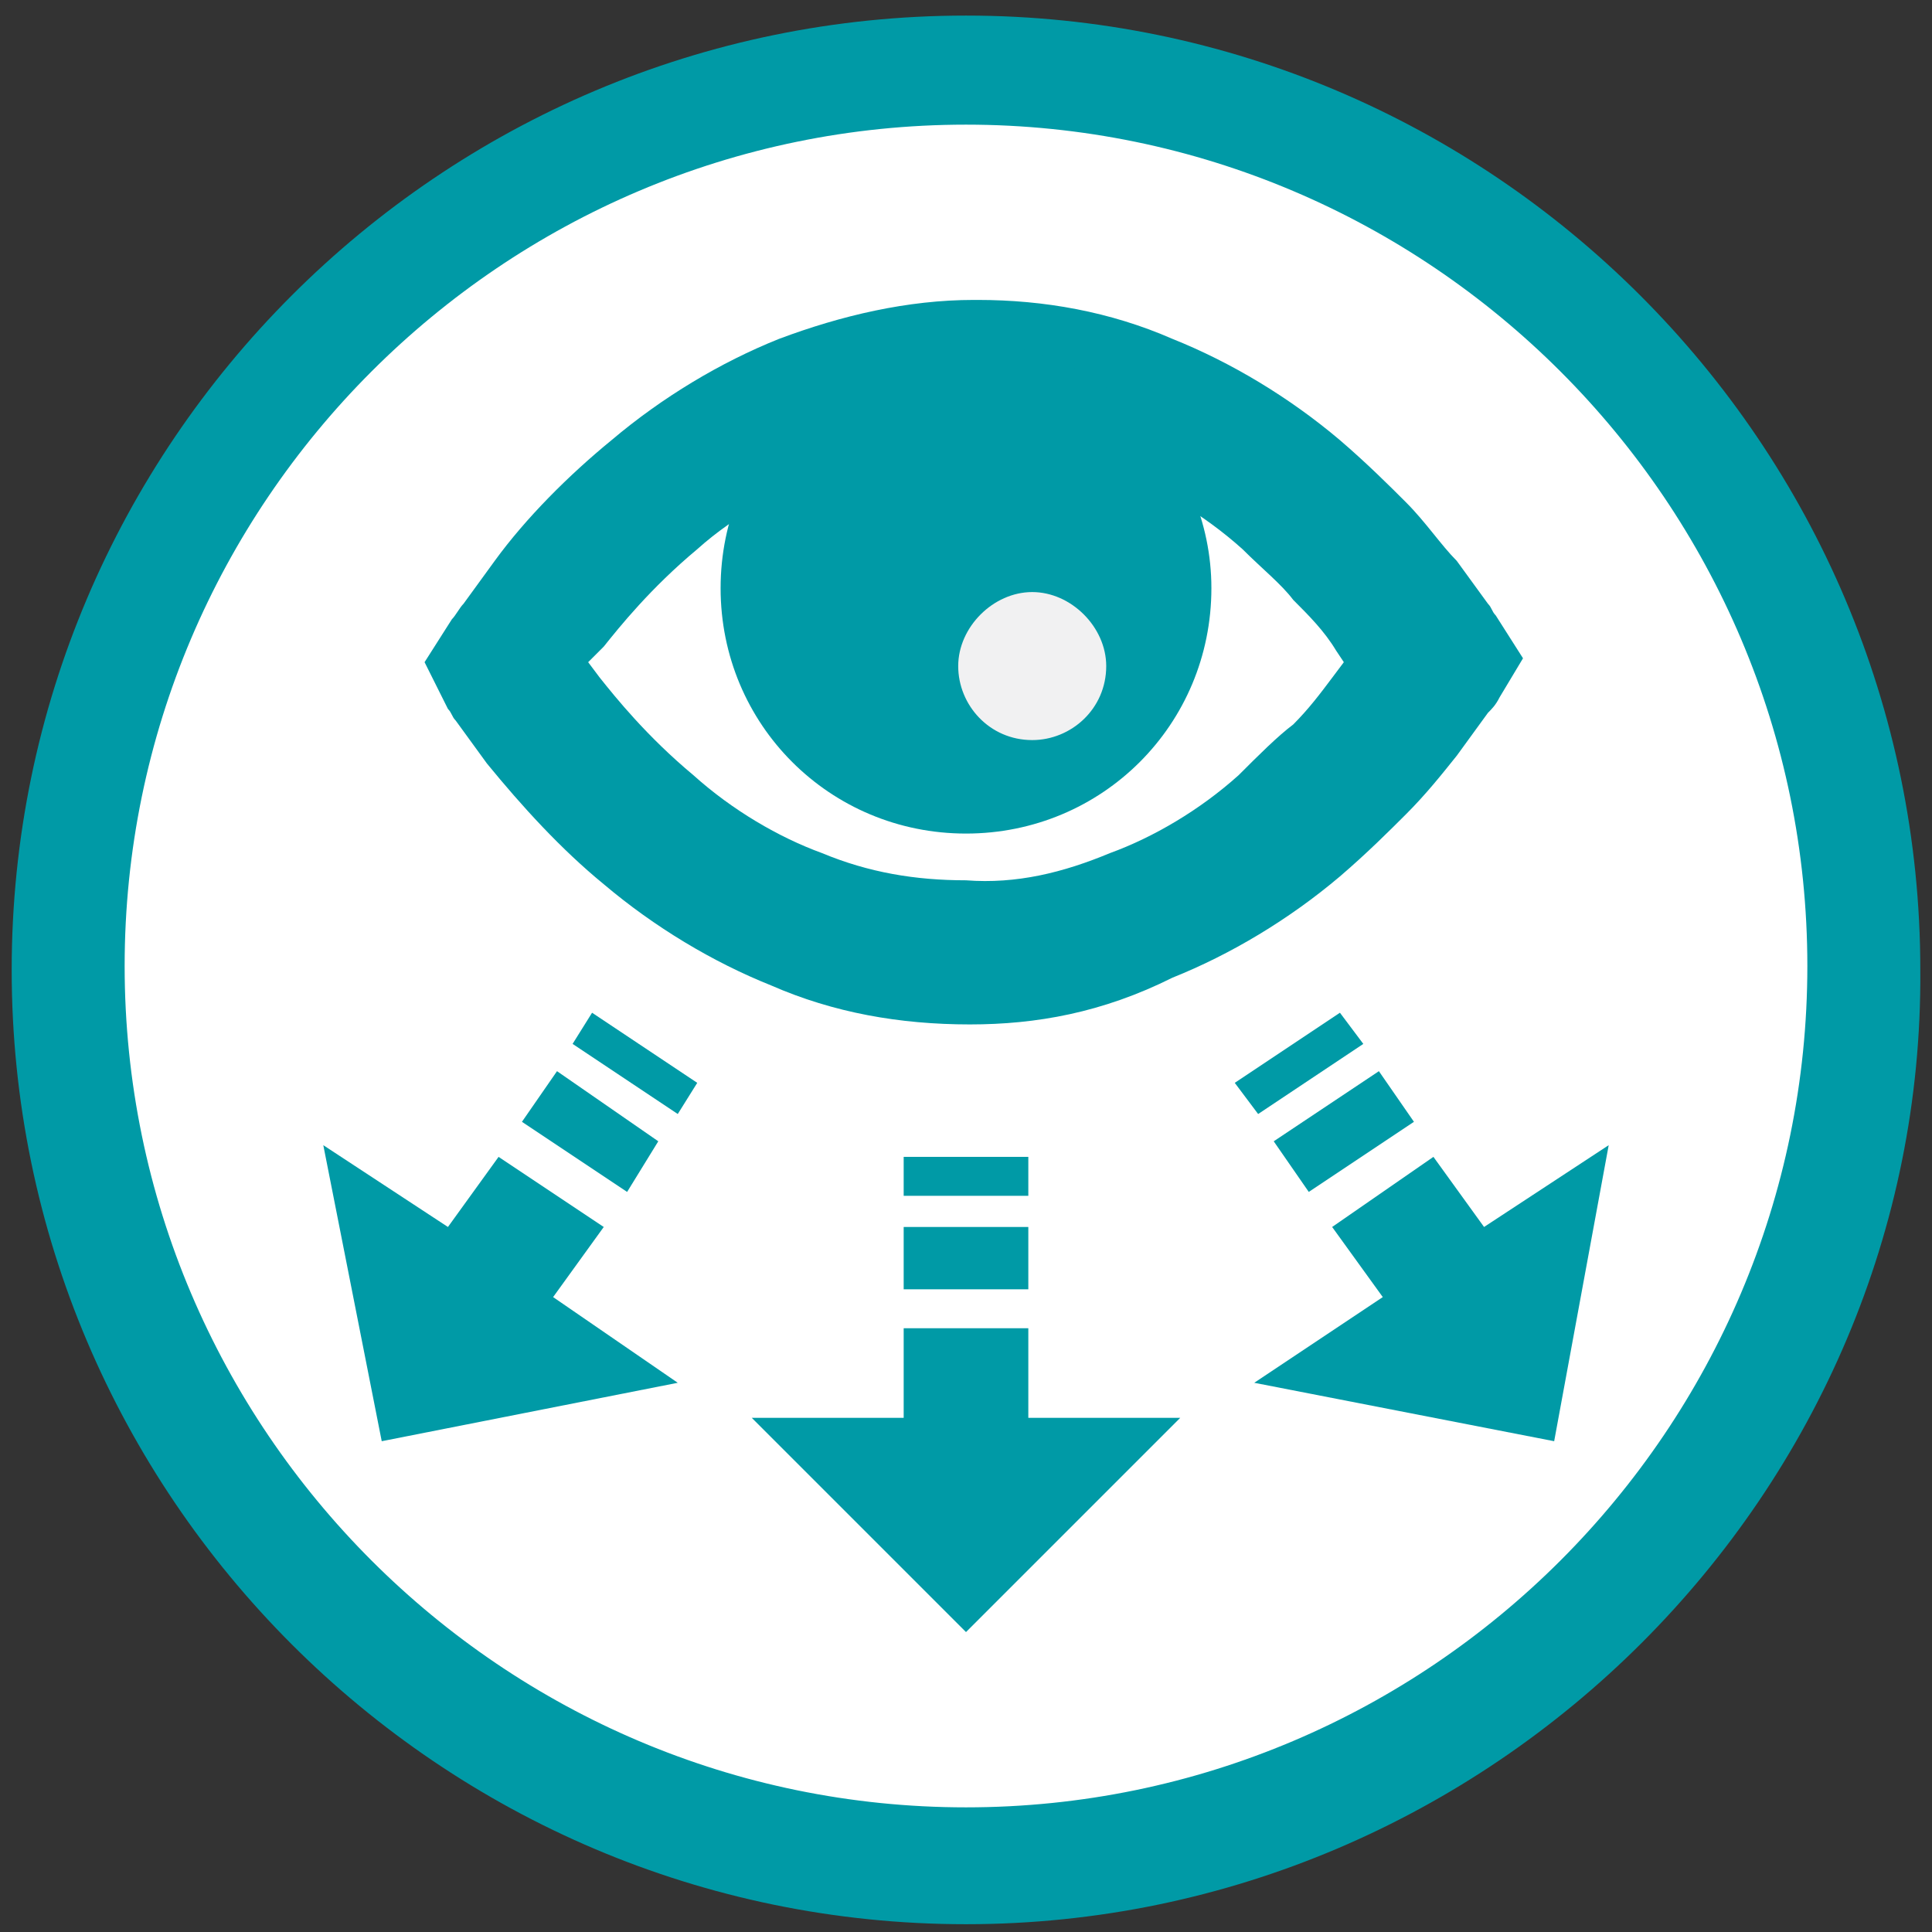
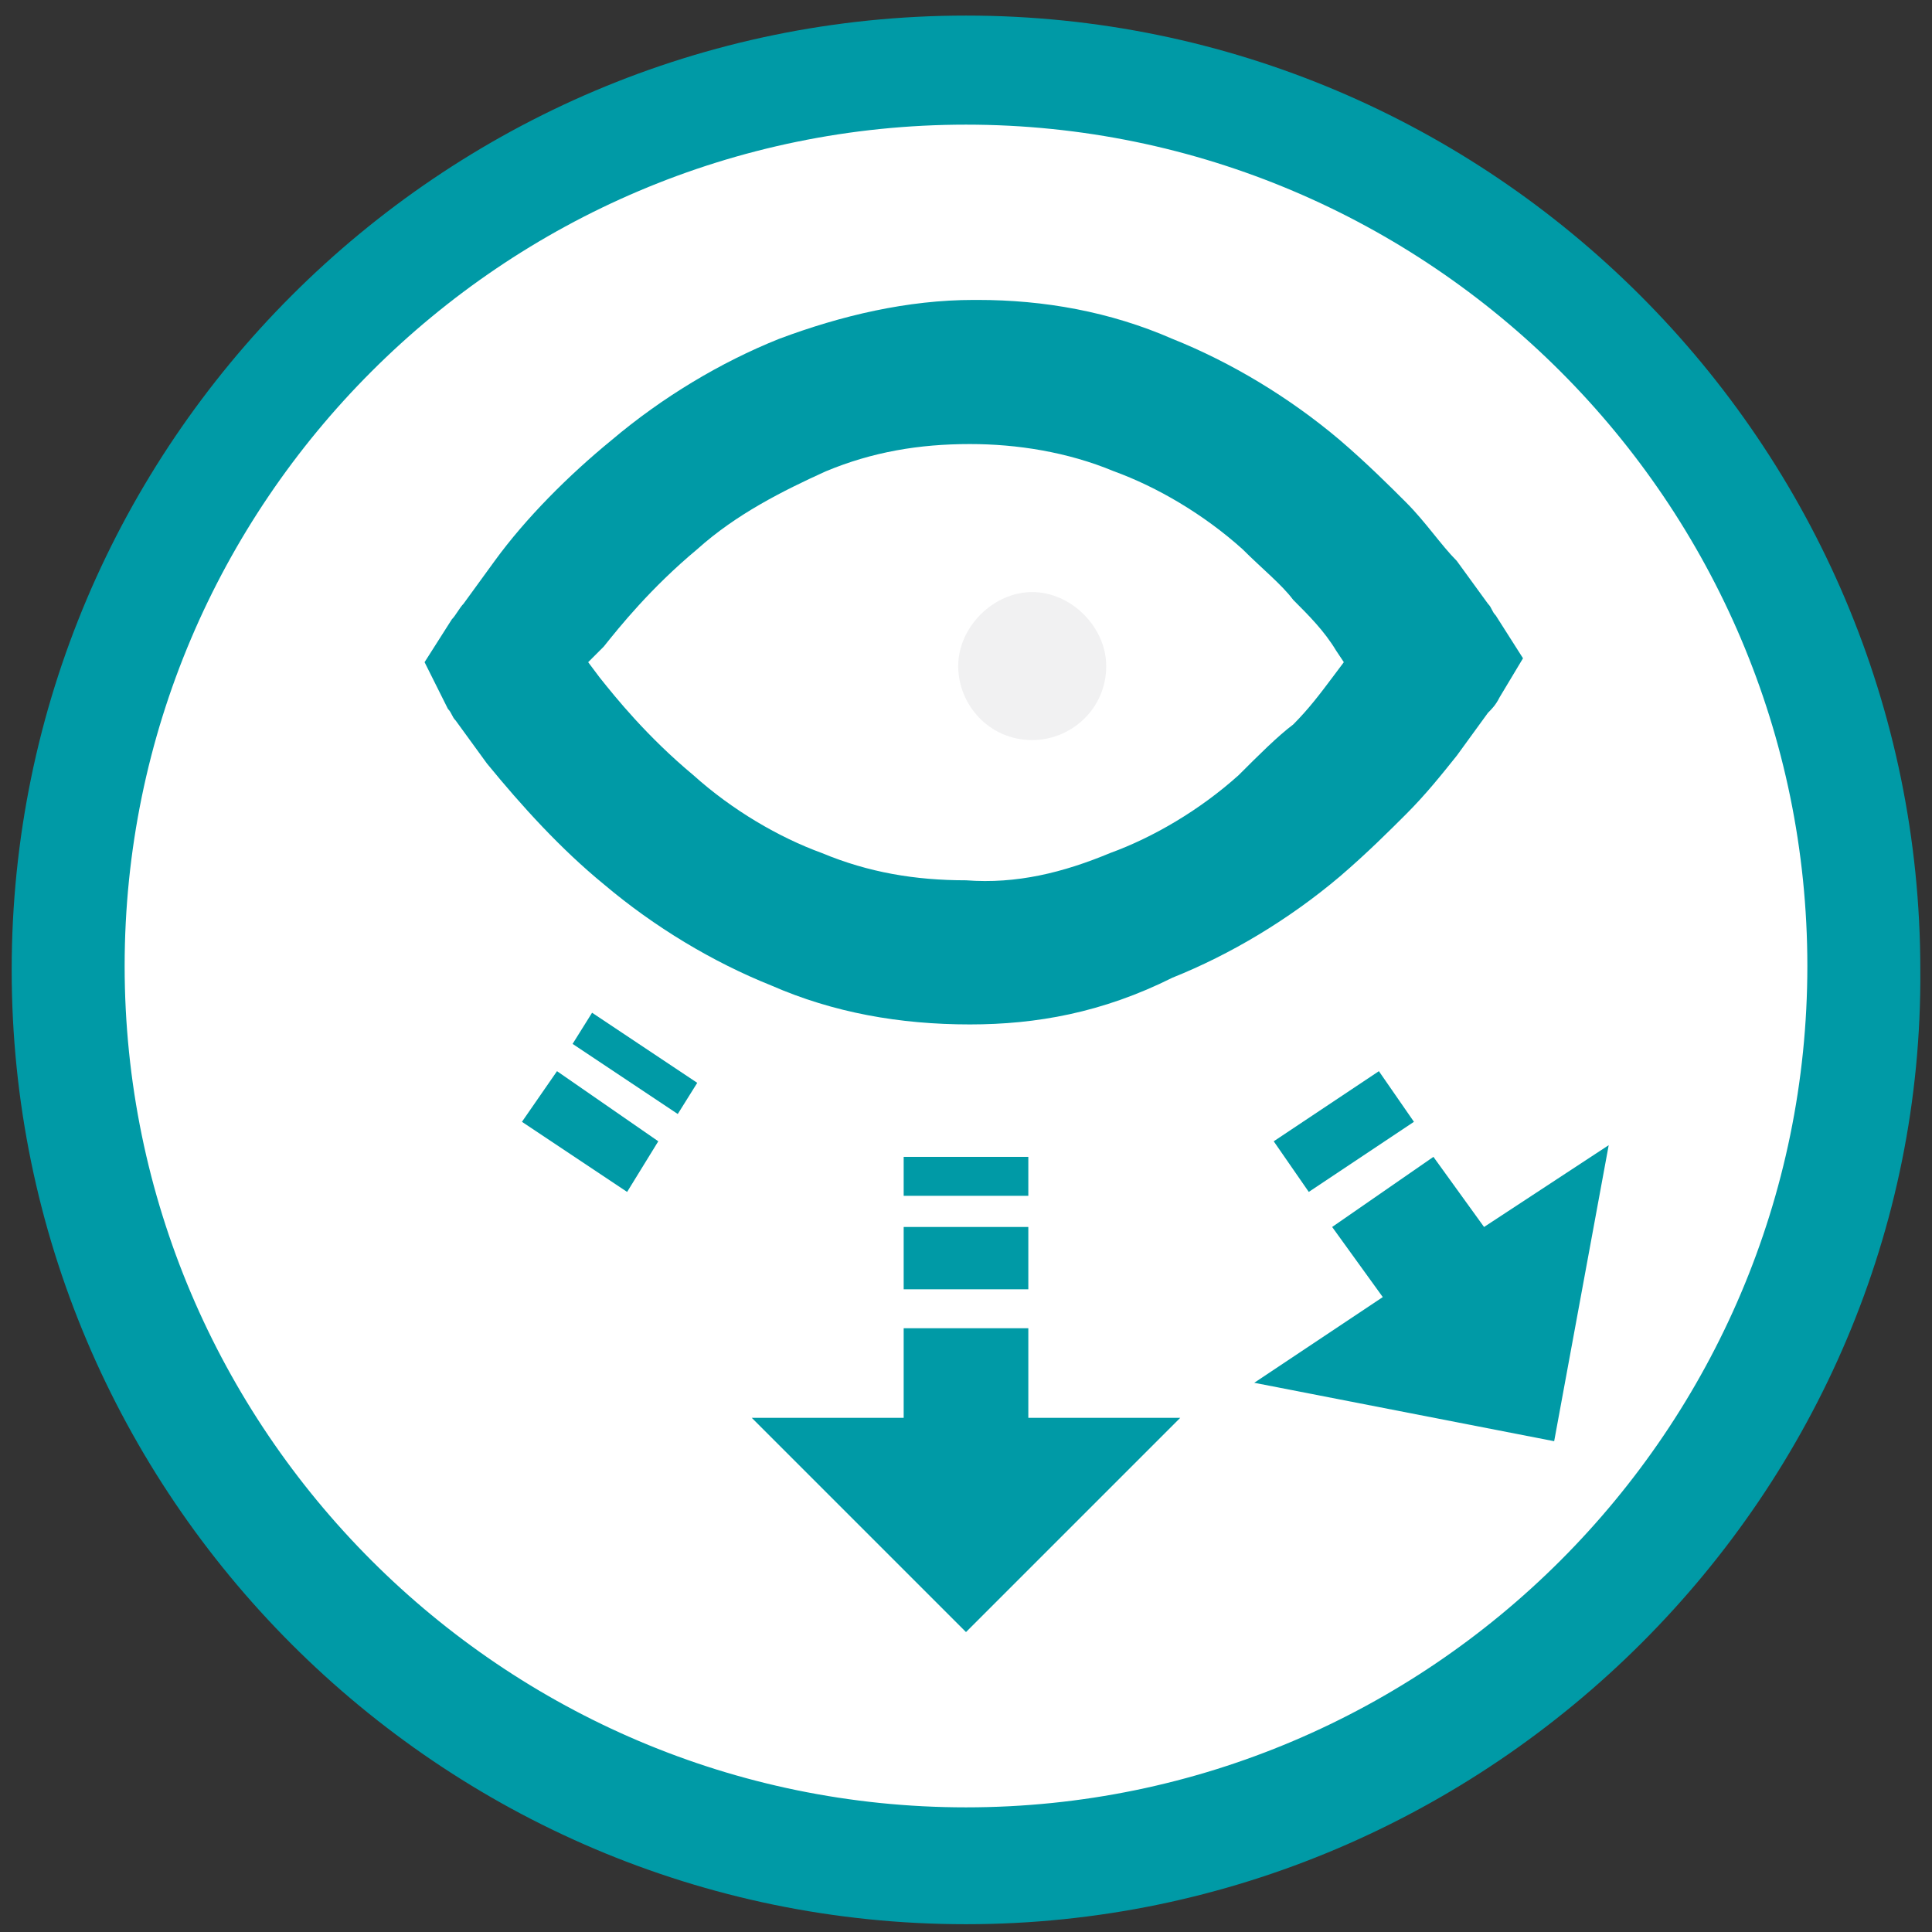
<svg xmlns="http://www.w3.org/2000/svg" version="1.1" id="Layer_1" x="0px" y="0px" viewBox="0 0 49.6 49.6" style="enable-background:new 0 0 49.6 49.6;" xml:space="preserve">
  <rect x="0" y="0" width="49.6" height="49.6" fill="#333333" stroke="none" />
  <style type="text/css">
	.st0{fill:#FFFFFF;}
	.st1{fill:#009AA6;}
	.st2{fill:#F1F1F2;}
</style>
  <g>
    <g>
      <path class="st0" d="M47.9,24.8c0,12.7-10.3,23.1-23.1,23.1S1.8,37.6,1.8,24.8c0-12.7,10.3-23.1,23.1-23.1S47.9,12.1,47.9,24.8    L47.9,24.8z" />
    </g>
    <g>
      <path class="st1" d="M24.8,49.4c-13.5,0-24.5-11-24.5-24.5c0-13.5,11-24.5,24.5-24.5c13.5,0,24.5,11,24.5,24.5    C49.4,38.3,38.3,49.4,24.8,49.4z M24.8,3.2c-11.9,0-21.6,9.7-21.6,21.6c0,11.9,9.7,21.6,21.6,21.6c11.9,0,21.6-9.7,21.6-21.6    C46.4,12.9,36.7,3.2,24.8,3.2z" />
    </g>
    <g>
      <path class="st1" d="M24.9,26.3C24.9,26.3,24.9,26.3,24.9,26.3c-1.8,0-3.5-0.3-5.1-1c-1.5-0.6-3-1.5-4.3-2.6c-1.1-0.9-2.1-2-3-3.1    l-0.8-1.1c-0.1-0.1-0.1-0.2-0.2-0.3L10.9,17l0.7-1.1c0.1-0.1,0.2-0.3,0.3-0.4l0.8-1.1c0.8-1.1,1.9-2.2,3-3.1    c1.3-1.1,2.8-2,4.3-2.6c1.6-0.6,3.3-1,5-1c0,0,0,0,0.1,0c1.7,0,3.4,0.3,5,1c1.5,0.6,3,1.5,4.3,2.6c0.7,0.6,1.3,1.2,1.7,1.6    c0.5,0.5,0.9,1.1,1.3,1.5l0.8,1.1c0.1,0.1,0.1,0.2,0.2,0.3l0.7,1.1l-0.6,1c-0.1,0.2-0.2,0.3-0.3,0.4l-0.8,1.1    c-0.4,0.5-0.8,1-1.3,1.5c-0.4,0.4-1,1-1.7,1.6c-1.3,1.1-2.8,2-4.3,2.6C28.3,26,26.6,26.3,24.9,26.3z M15.1,17l0.3,0.4    c0.4,0.5,1.2,1.5,2.4,2.5c1,0.9,2.2,1.6,3.3,2c1.2,0.5,2.4,0.7,3.7,0.7c1.3,0.1,2.5-0.2,3.7-0.7c1.1-0.4,2.3-1.1,3.3-2    c0.5-0.5,1-1,1.4-1.3c0.4-0.4,0.7-0.8,1-1.2l0.3-0.4l-0.2-0.3c-0.3-0.5-0.7-0.9-1.1-1.3c-0.3-0.4-0.8-0.8-1.3-1.3    c-1-0.9-2.2-1.6-3.3-2c-1.2-0.5-2.5-0.7-3.7-0.7c-1.3,0-2.5,0.2-3.7,0.7c-1.1,0.5-2.3,1.1-3.3,2c-1.2,1-2,2-2.4,2.5L15.1,17z" />
    </g>
    <g>
-       <path class="st1" d="M31.1,15.1c0,3.5-2.8,6.3-6.3,6.3s-6.3-2.8-6.3-6.3c0-3.5,2.8-6.3,6.3-6.3S31.1,11.7,31.1,15.1L31.1,15.1z" />
-     </g>
+       </g>
    <g>
      <path class="st2" d="M28.4,17.1c0,1.1-0.9,1.9-1.9,1.9c-1.1,0-1.9-0.9-1.9-1.9s0.9-1.9,1.9-1.9C27.5,15.2,28.4,16.1,28.4,17.1    L28.4,17.1z" />
    </g>
    <g>
      <polygon class="st1" points="26.4,30.7 26.4,29.7 23.2,29.7 23.2,30.7 26.4,30.7   " />
    </g>
    <g>
      <polygon class="st1" points="23.2,33.1 26.4,33.1 26.4,31.5 23.2,31.5 23.2,33.1   " />
    </g>
    <g>
      <polygon class="st1" points="26.4,36.4 26.4,34.1 23.2,34.1 23.2,36.4 19.3,36.4 24.8,41.9 30.3,36.4 26.4,36.4   " />
    </g>
    <g>
      <polygon class="st1" points="17.4,28.6 17.9,27.8 15.2,26 14.7,26.8 17.4,28.6   " />
    </g>
    <g>
      <polygon class="st1" points="13.4,28.8 16.1,30.6 16.9,29.3 14.3,27.5 13.4,28.8   " />
    </g>
    <g>
-       <polygon class="st1" points="14.2,33.3 15.5,31.5 12.8,29.7 11.5,31.5 8.3,29.4 9.8,37 17.4,35.5 14.2,33.3   " />
-     </g>
+       </g>
    <g>
-       <polygon class="st1" points="32.3,28.6 31.7,27.8 34.4,26 35,26.8 32.3,28.6   " />
-     </g>
+       </g>
    <g>
      <polygon class="st1" points="36.3,28.8 33.6,30.6 32.7,29.3 35.4,27.5 36.3,28.8   " />
    </g>
    <g>
      <polygon class="st1" points="35.5,33.3 34.2,31.5 36.8,29.7 38.1,31.5 41.3,29.4 39.9,37 32.2,35.5 35.5,33.3   " />
    </g>
  </g>
</svg>